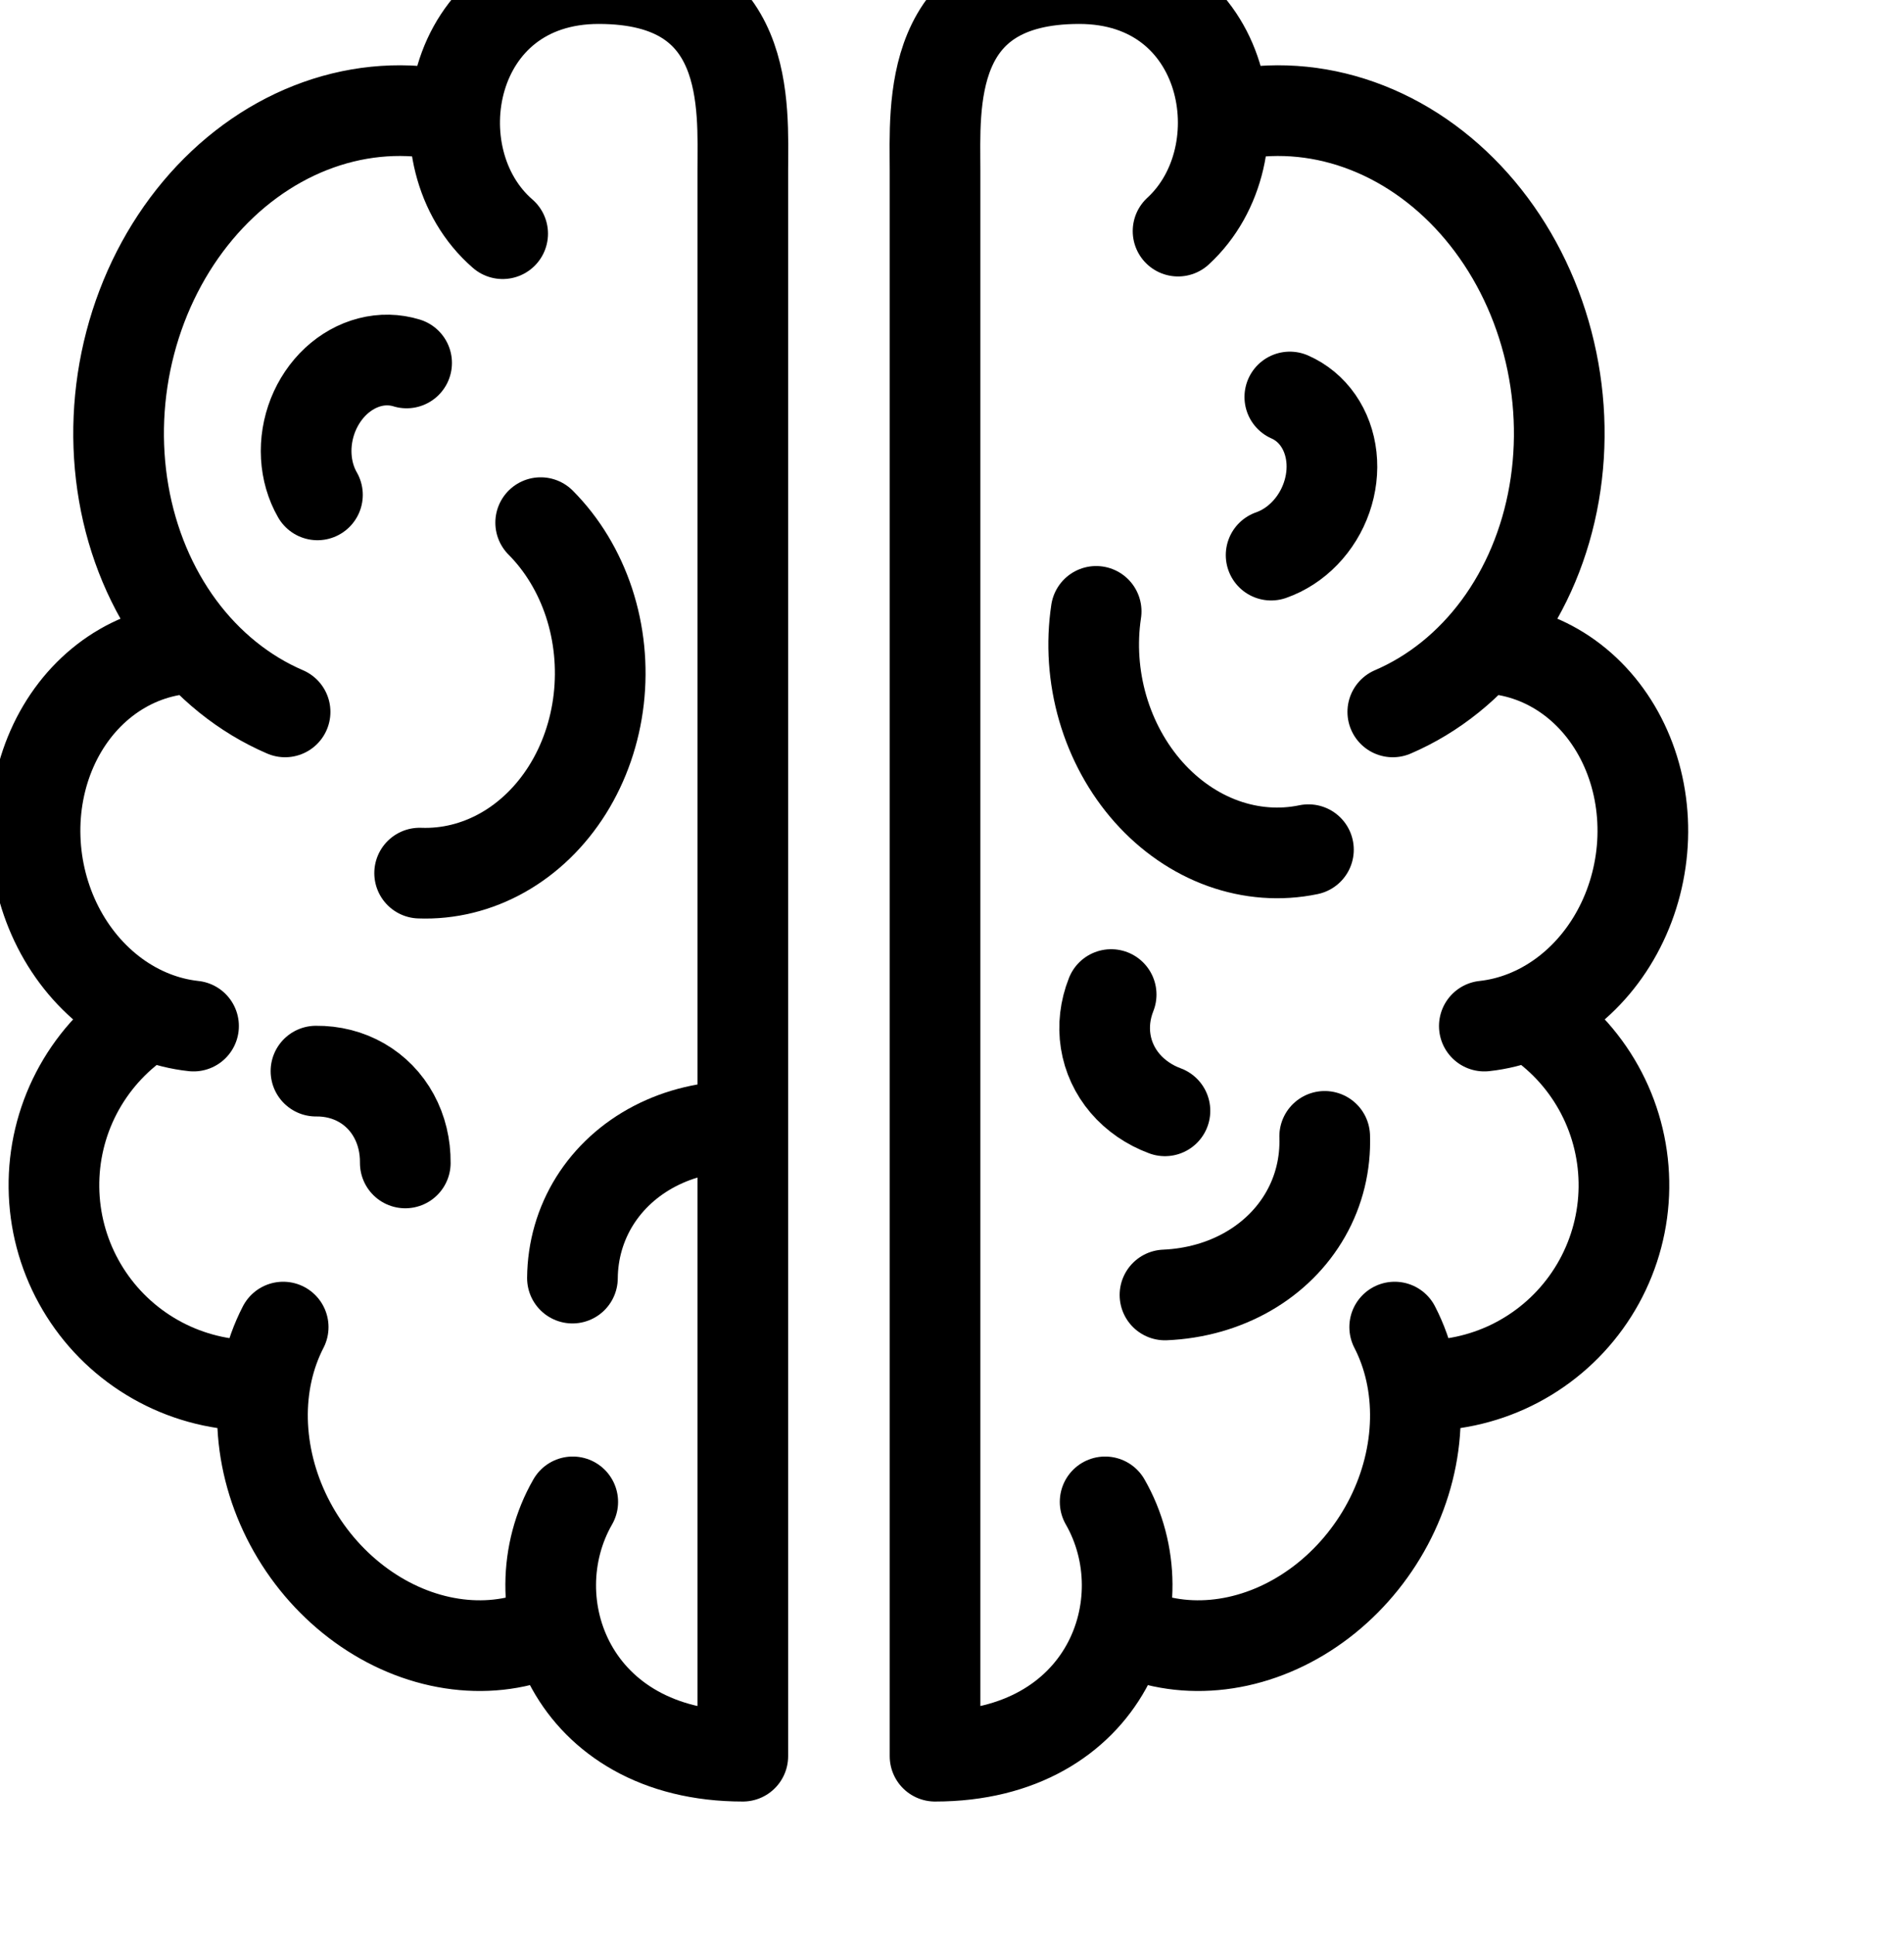
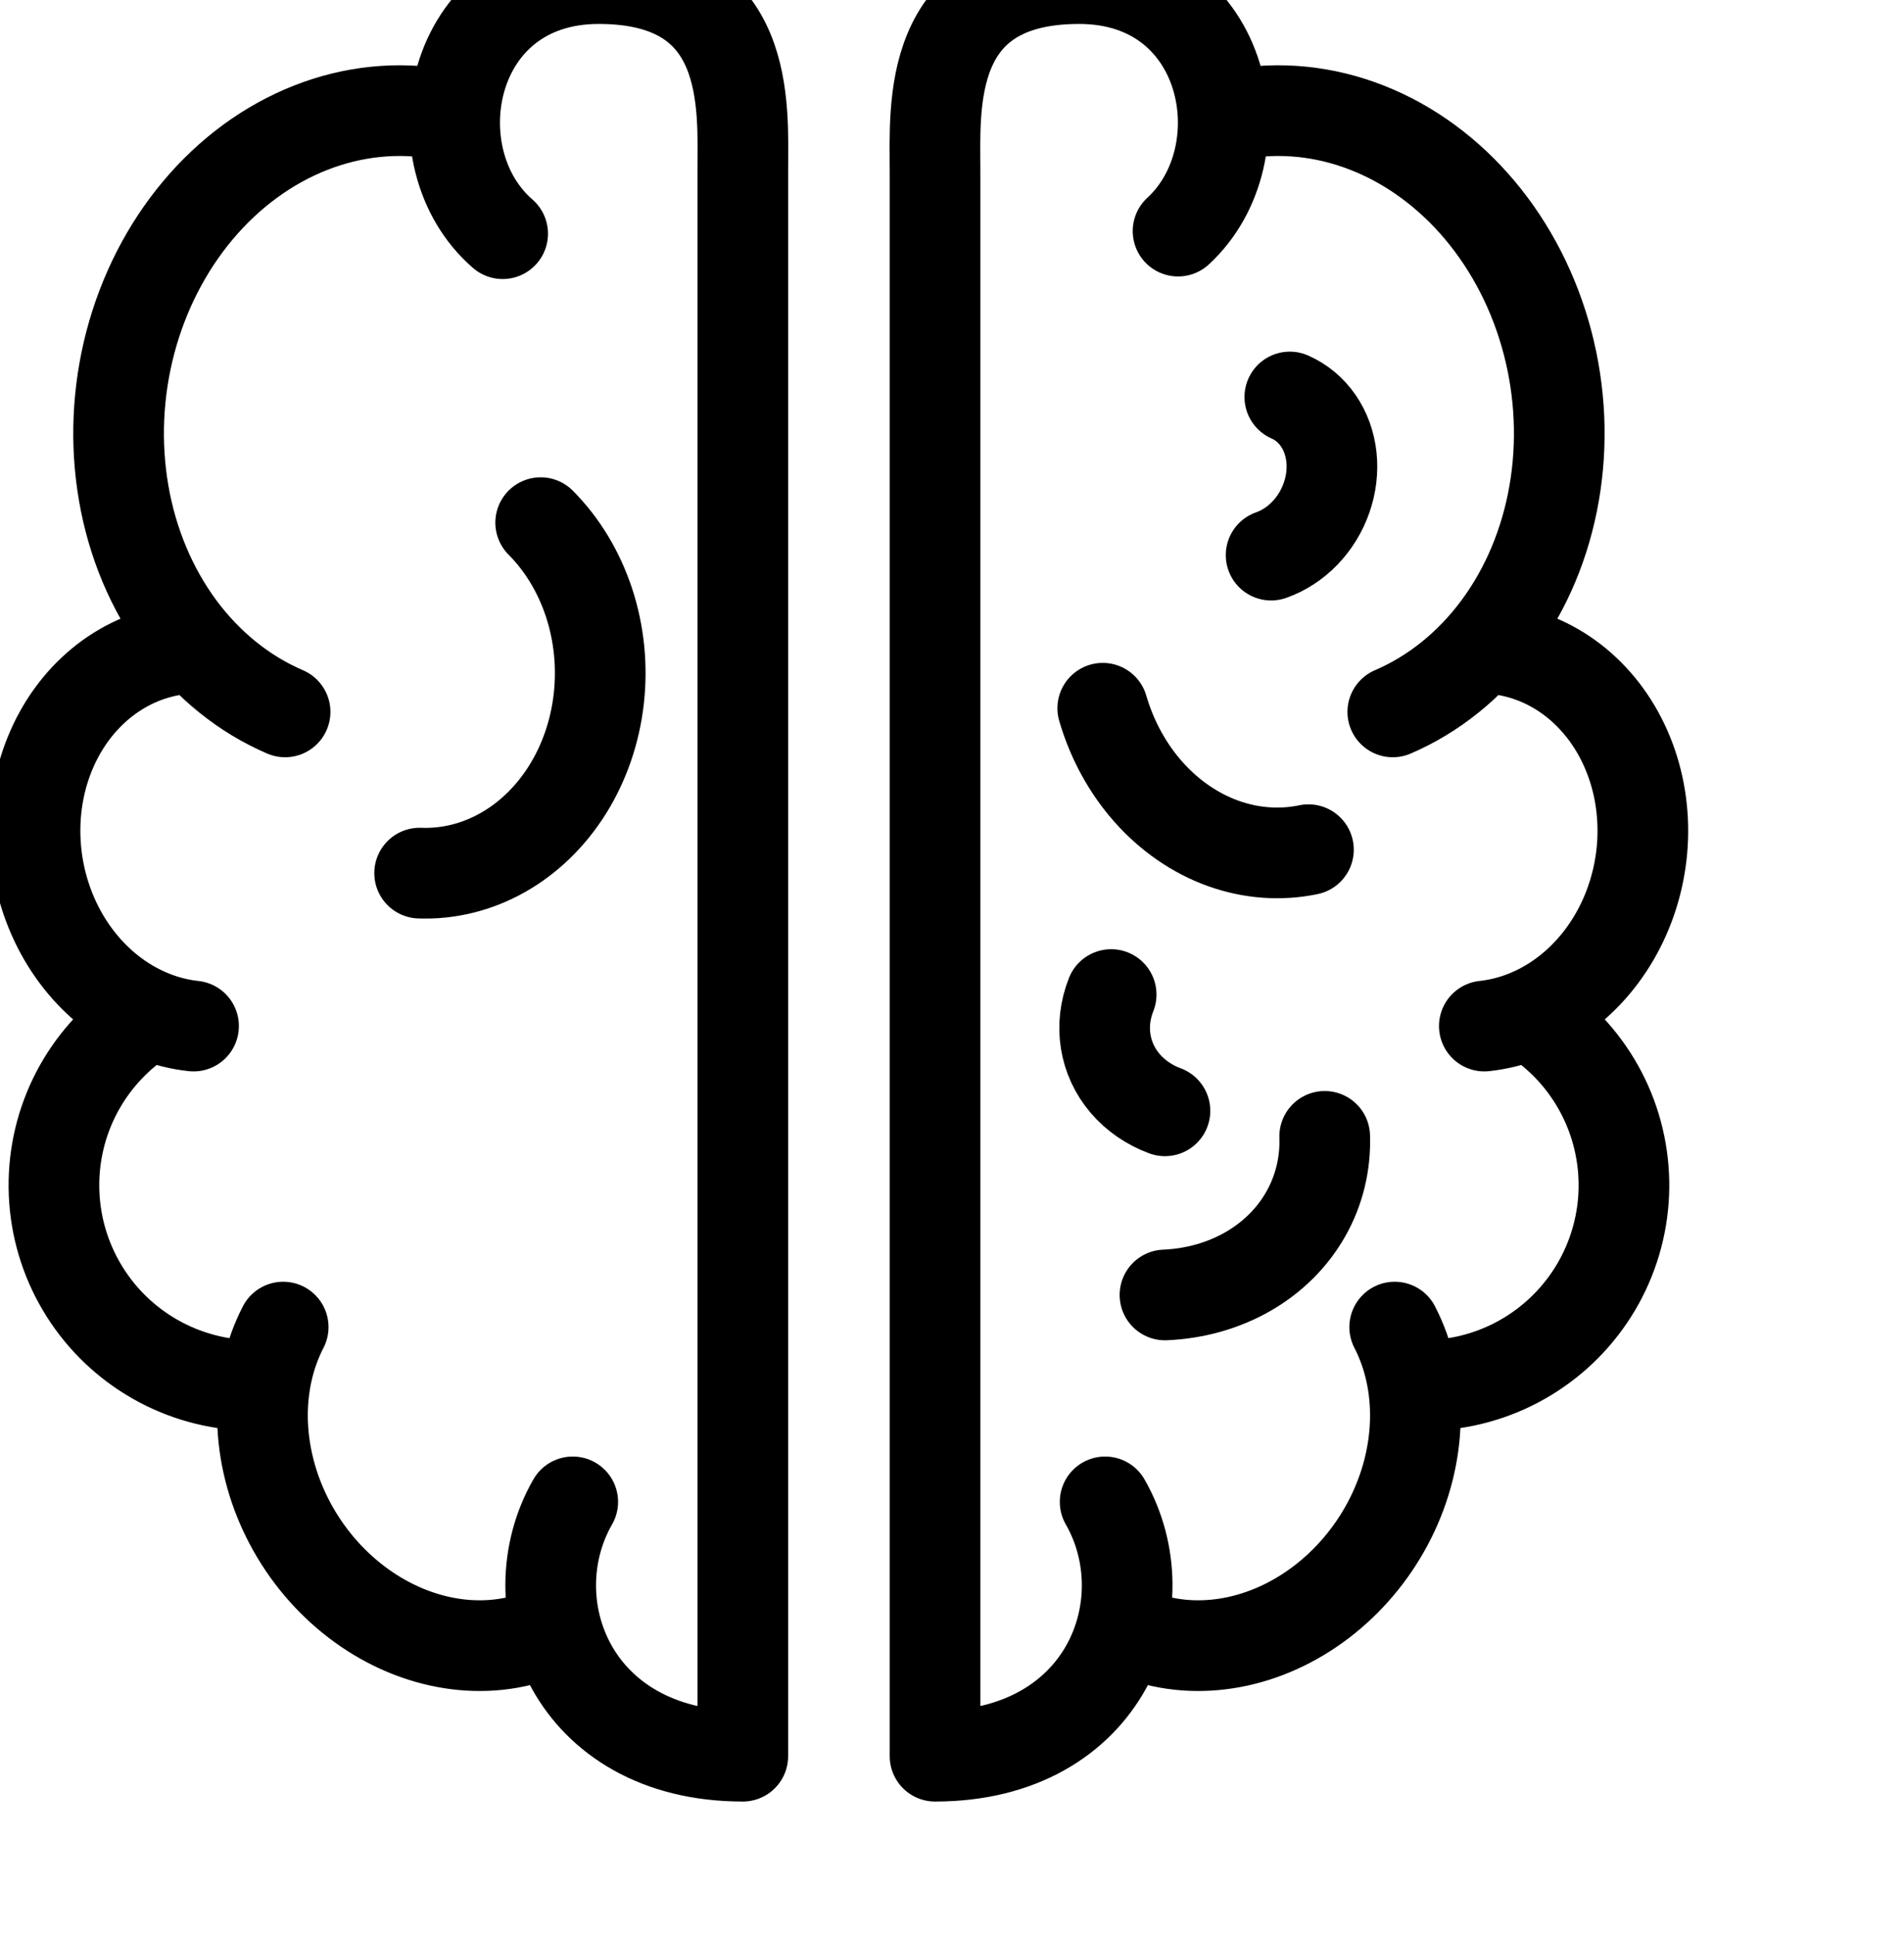
<svg xmlns="http://www.w3.org/2000/svg" width="63" height="64" viewBox="0 0 63 64" fill="none">
  <path d="M24.578 58.093V5.649C24.578 3.53 24.896 -0.708 19.811 -0.708C14.797 -0.708 13.738 5.223 16.632 7.73M24.578 58.093C18.905 58.093 17.029 53.029 18.951 49.681M14.611 3.785C13.17 3.522 11.68 3.674 10.273 4.228C8.867 4.781 7.587 5.72 6.547 6.959C5.507 8.199 4.739 9.702 4.311 11.335C3.883 12.968 3.809 14.681 4.094 16.322C4.379 17.962 5.016 19.48 5.947 20.741C6.879 22.001 8.076 22.966 9.433 23.549M9.37 43.899C8.898 44.813 8.663 45.867 8.686 46.968C8.71 48.069 8.99 49.183 9.503 50.21C10.016 51.238 10.745 52.148 11.627 52.86C12.508 53.572 13.514 54.064 14.556 54.292C15.598 54.52 16.643 54.478 17.599 54.168M5.988 21.469C5.078 21.572 4.213 21.926 3.469 22.5C2.725 23.074 2.125 23.85 1.723 24.76C1.321 25.669 1.128 26.685 1.163 27.715C1.197 28.745 1.457 29.76 1.92 30.668C2.383 31.576 3.034 32.349 3.816 32.92C4.598 33.491 5.487 33.842 6.404 33.941M4.657 33.753C3.76 34.367 3.029 35.194 2.527 36.159C2.026 37.124 1.771 38.199 1.785 39.287C1.798 40.375 2.079 41.443 2.604 42.397C3.128 43.351 3.879 44.161 4.791 44.755C5.703 45.35 6.747 45.71 7.831 45.805" stroke="#EFDEFF" style="stroke:#EFDEFF;stroke:color(display-p3 0.937 0.869 1);stroke-opacity:1;" stroke-width="3" stroke-linecap="round" />
  <path d="M13.885 28.882C14.836 28.918 15.78 28.685 16.634 28.203C17.487 27.722 18.223 27.007 18.778 26.122C19.332 25.237 19.687 24.209 19.811 23.13C19.935 22.051 19.825 20.953 19.49 19.934C19.154 18.916 18.605 18.007 17.89 17.289" stroke="#EFDEFF" style="stroke:#EFDEFF;stroke:color(display-p3 0.937 0.869 1);stroke-opacity:1;" stroke-width="3" stroke-linecap="round" stroke-linejoin="round" />
-   <path d="M24.439 37.255C23.448 37.256 22.495 37.482 21.665 37.914C20.834 38.346 20.151 38.971 19.675 39.732C19.201 40.493 18.948 41.368 18.941 42.278" stroke="#EFDEFF" style="stroke:#EFDEFF;stroke:color(display-p3 0.937 0.869 1);stroke-opacity:1;" stroke-width="3" stroke-linecap="round" stroke-linejoin="round" />
-   <path d="M10.455 35.432C10.997 35.426 11.516 35.558 11.966 35.817C12.416 36.076 12.783 36.453 13.035 36.916C13.287 37.379 13.416 37.912 13.41 38.469" stroke="#EFDEFF" style="stroke:#EFDEFF;stroke:color(display-p3 0.937 0.869 1);stroke-opacity:1;" stroke-width="3" stroke-linecap="round" stroke-linejoin="round" />
-   <path d="M13.454 12.006C13.063 11.886 12.646 11.877 12.238 11.982C11.831 12.087 11.446 12.302 11.117 12.607C10.789 12.913 10.528 13.3 10.356 13.733C10.185 14.167 10.108 14.635 10.134 15.095C10.16 15.555 10.287 15.993 10.504 16.37" stroke="#EFDEFF" style="stroke:#EFDEFF;stroke:color(display-p3 0.937 0.869 1);stroke-opacity:1;" stroke-width="3" stroke-linecap="round" stroke-linejoin="round" />
  <path d="M30.939 58.093V5.649C30.939 3.53 30.621 -0.708 35.707 -0.708C40.665 -0.708 41.756 5.092 38.98 7.645M30.939 58.093C36.612 58.093 38.488 53.029 36.567 49.681M40.907 3.785C42.348 3.522 43.837 3.674 45.244 4.228C46.651 4.781 47.931 5.72 48.971 6.959C50.011 8.199 50.779 9.702 51.206 11.335C51.634 12.968 51.709 14.681 51.423 16.322C51.138 17.962 50.502 19.48 49.57 20.741C48.639 22.001 47.442 22.966 46.085 23.549M46.148 43.899C46.62 44.813 46.854 45.867 46.831 46.968C46.808 48.069 46.528 49.183 46.015 50.21C45.502 51.238 44.772 52.148 43.891 52.86C43.01 53.572 42.003 54.064 40.962 54.292C39.92 54.52 38.874 54.478 37.918 54.168M49.53 21.469C50.44 21.572 51.305 21.926 52.049 22.5C52.792 23.074 53.392 23.85 53.794 24.76C54.197 25.669 54.389 26.685 54.355 27.715C54.32 28.745 54.06 29.76 53.597 30.668C53.135 31.576 52.483 32.349 51.701 32.92C50.919 33.491 50.03 33.842 49.114 33.941M50.861 33.753C51.758 34.367 52.489 35.194 52.99 36.159C53.491 37.124 53.746 38.199 53.733 39.287C53.72 40.375 53.438 41.443 52.914 42.397C52.389 43.351 51.638 44.161 50.726 44.755C49.815 45.35 48.77 45.71 47.687 45.805" stroke="#EFDEFF" style="stroke:#EFDEFF;stroke:color(display-p3 0.937 0.869 1);stroke-opacity:1;" stroke-width="3" stroke-linecap="round" />
-   <path d="M43.294 28.107C42.362 28.301 41.392 28.229 40.47 27.898C39.548 27.566 38.703 26.984 38.008 26.205C37.314 25.425 36.792 24.471 36.488 23.428C36.185 22.385 36.11 21.284 36.27 20.224" stroke="#EFDEFF" style="stroke:#EFDEFF;stroke:color(display-p3 0.937 0.869 1);stroke-opacity:1;" stroke-width="3" stroke-linecap="round" stroke-linejoin="round" />
+   <path d="M43.294 28.107C42.362 28.301 41.392 28.229 40.47 27.898C39.548 27.566 38.703 26.984 38.008 26.205C37.314 25.425 36.792 24.471 36.488 23.428" stroke="#EFDEFF" style="stroke:#EFDEFF;stroke:color(display-p3 0.937 0.869 1);stroke-opacity:1;" stroke-width="3" stroke-linecap="round" stroke-linejoin="round" />
  <path d="M38.547 42.836C39.536 42.794 40.479 42.528 41.291 42.062C42.103 41.596 42.76 40.944 43.203 40.164C43.647 39.384 43.862 38.5 43.832 37.59" stroke="#EFDEFF" style="stroke:#EFDEFF;stroke:color(display-p3 0.937 0.869 1);stroke-opacity:1;" stroke-width="3" stroke-linecap="round" stroke-linejoin="round" />
  <path d="M36.766 32.899C36.566 33.403 36.504 33.935 36.585 34.447C36.666 34.96 36.887 35.438 37.229 35.839C37.571 36.239 38.023 36.551 38.546 36.745" stroke="#EFDEFF" style="stroke:#EFDEFF;stroke:color(display-p3 0.937 0.869 1);stroke-opacity:1;" stroke-width="3" stroke-linecap="round" stroke-linejoin="round" />
  <path d="M42.678 13.132C43.053 13.296 43.374 13.563 43.614 13.908C43.854 14.254 44.005 14.668 44.054 15.114C44.103 15.559 44.048 16.023 43.894 16.464C43.741 16.904 43.493 17.308 43.173 17.639C42.853 17.971 42.47 18.219 42.059 18.363" stroke="#EFDEFF" style="stroke:#EFDEFF;stroke:color(display-p3 0.937 0.869 1);stroke-opacity:1;" stroke-width="3" stroke-linecap="round" stroke-linejoin="round" />
</svg>